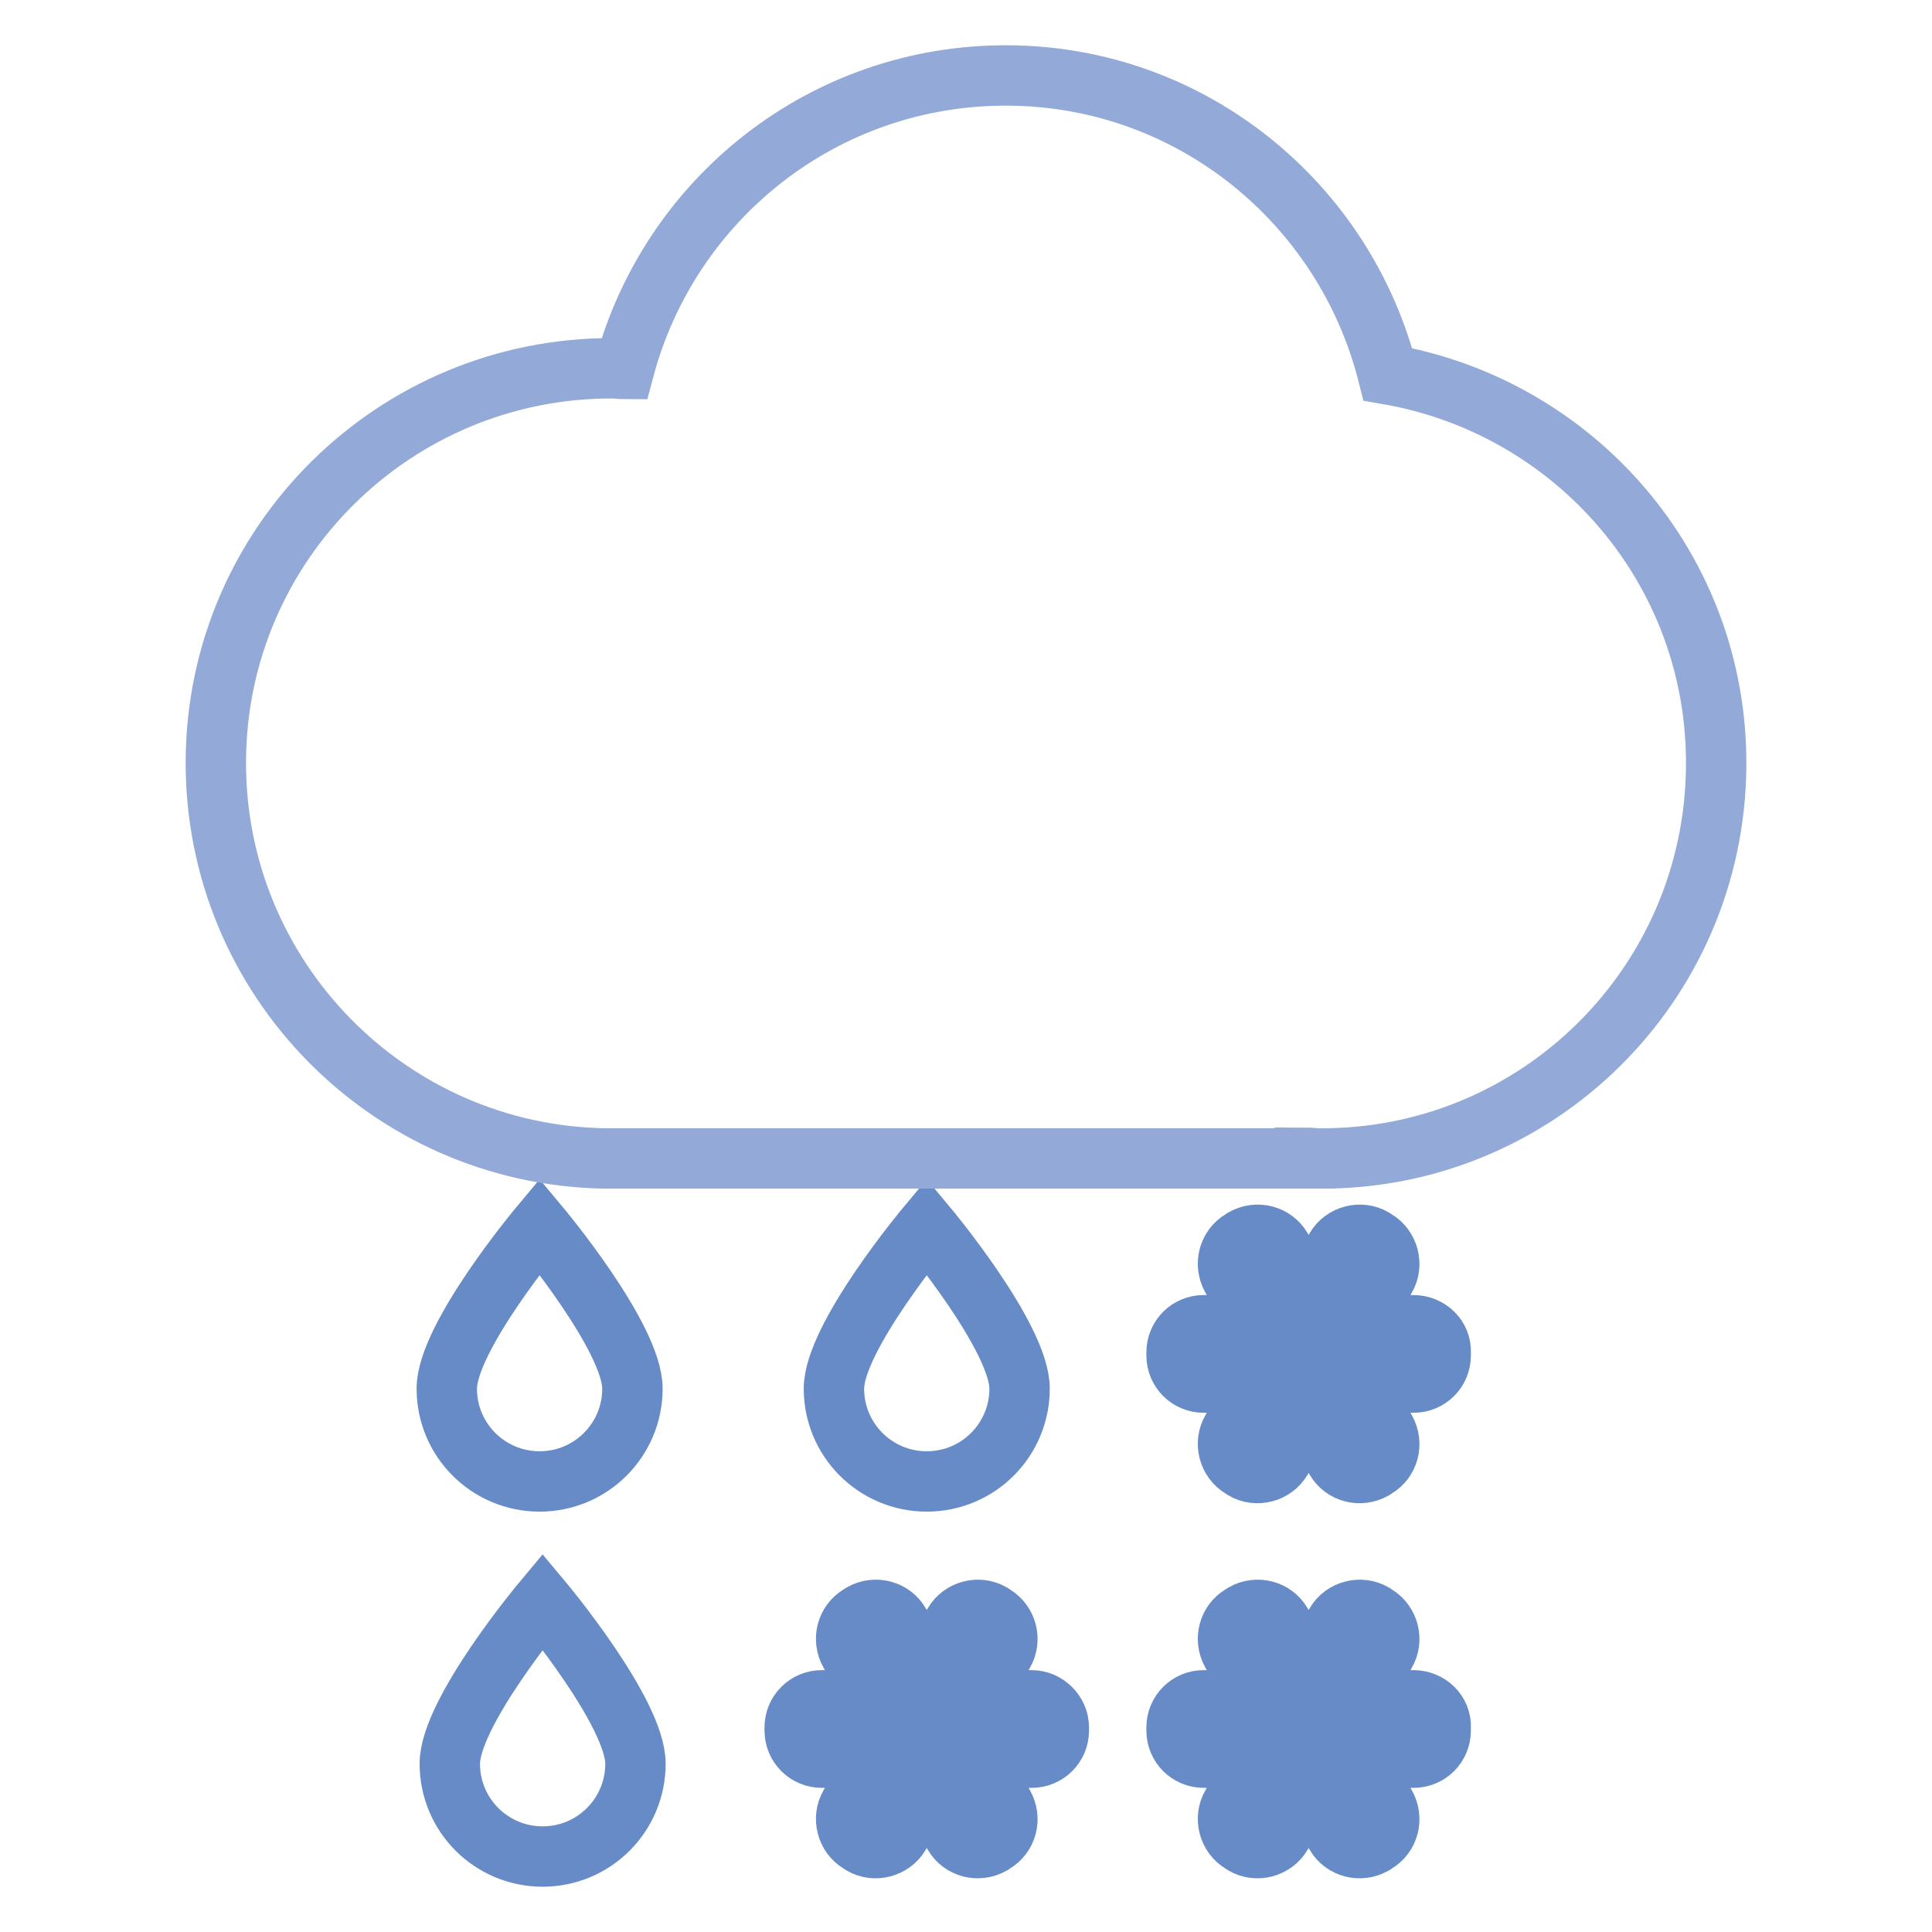
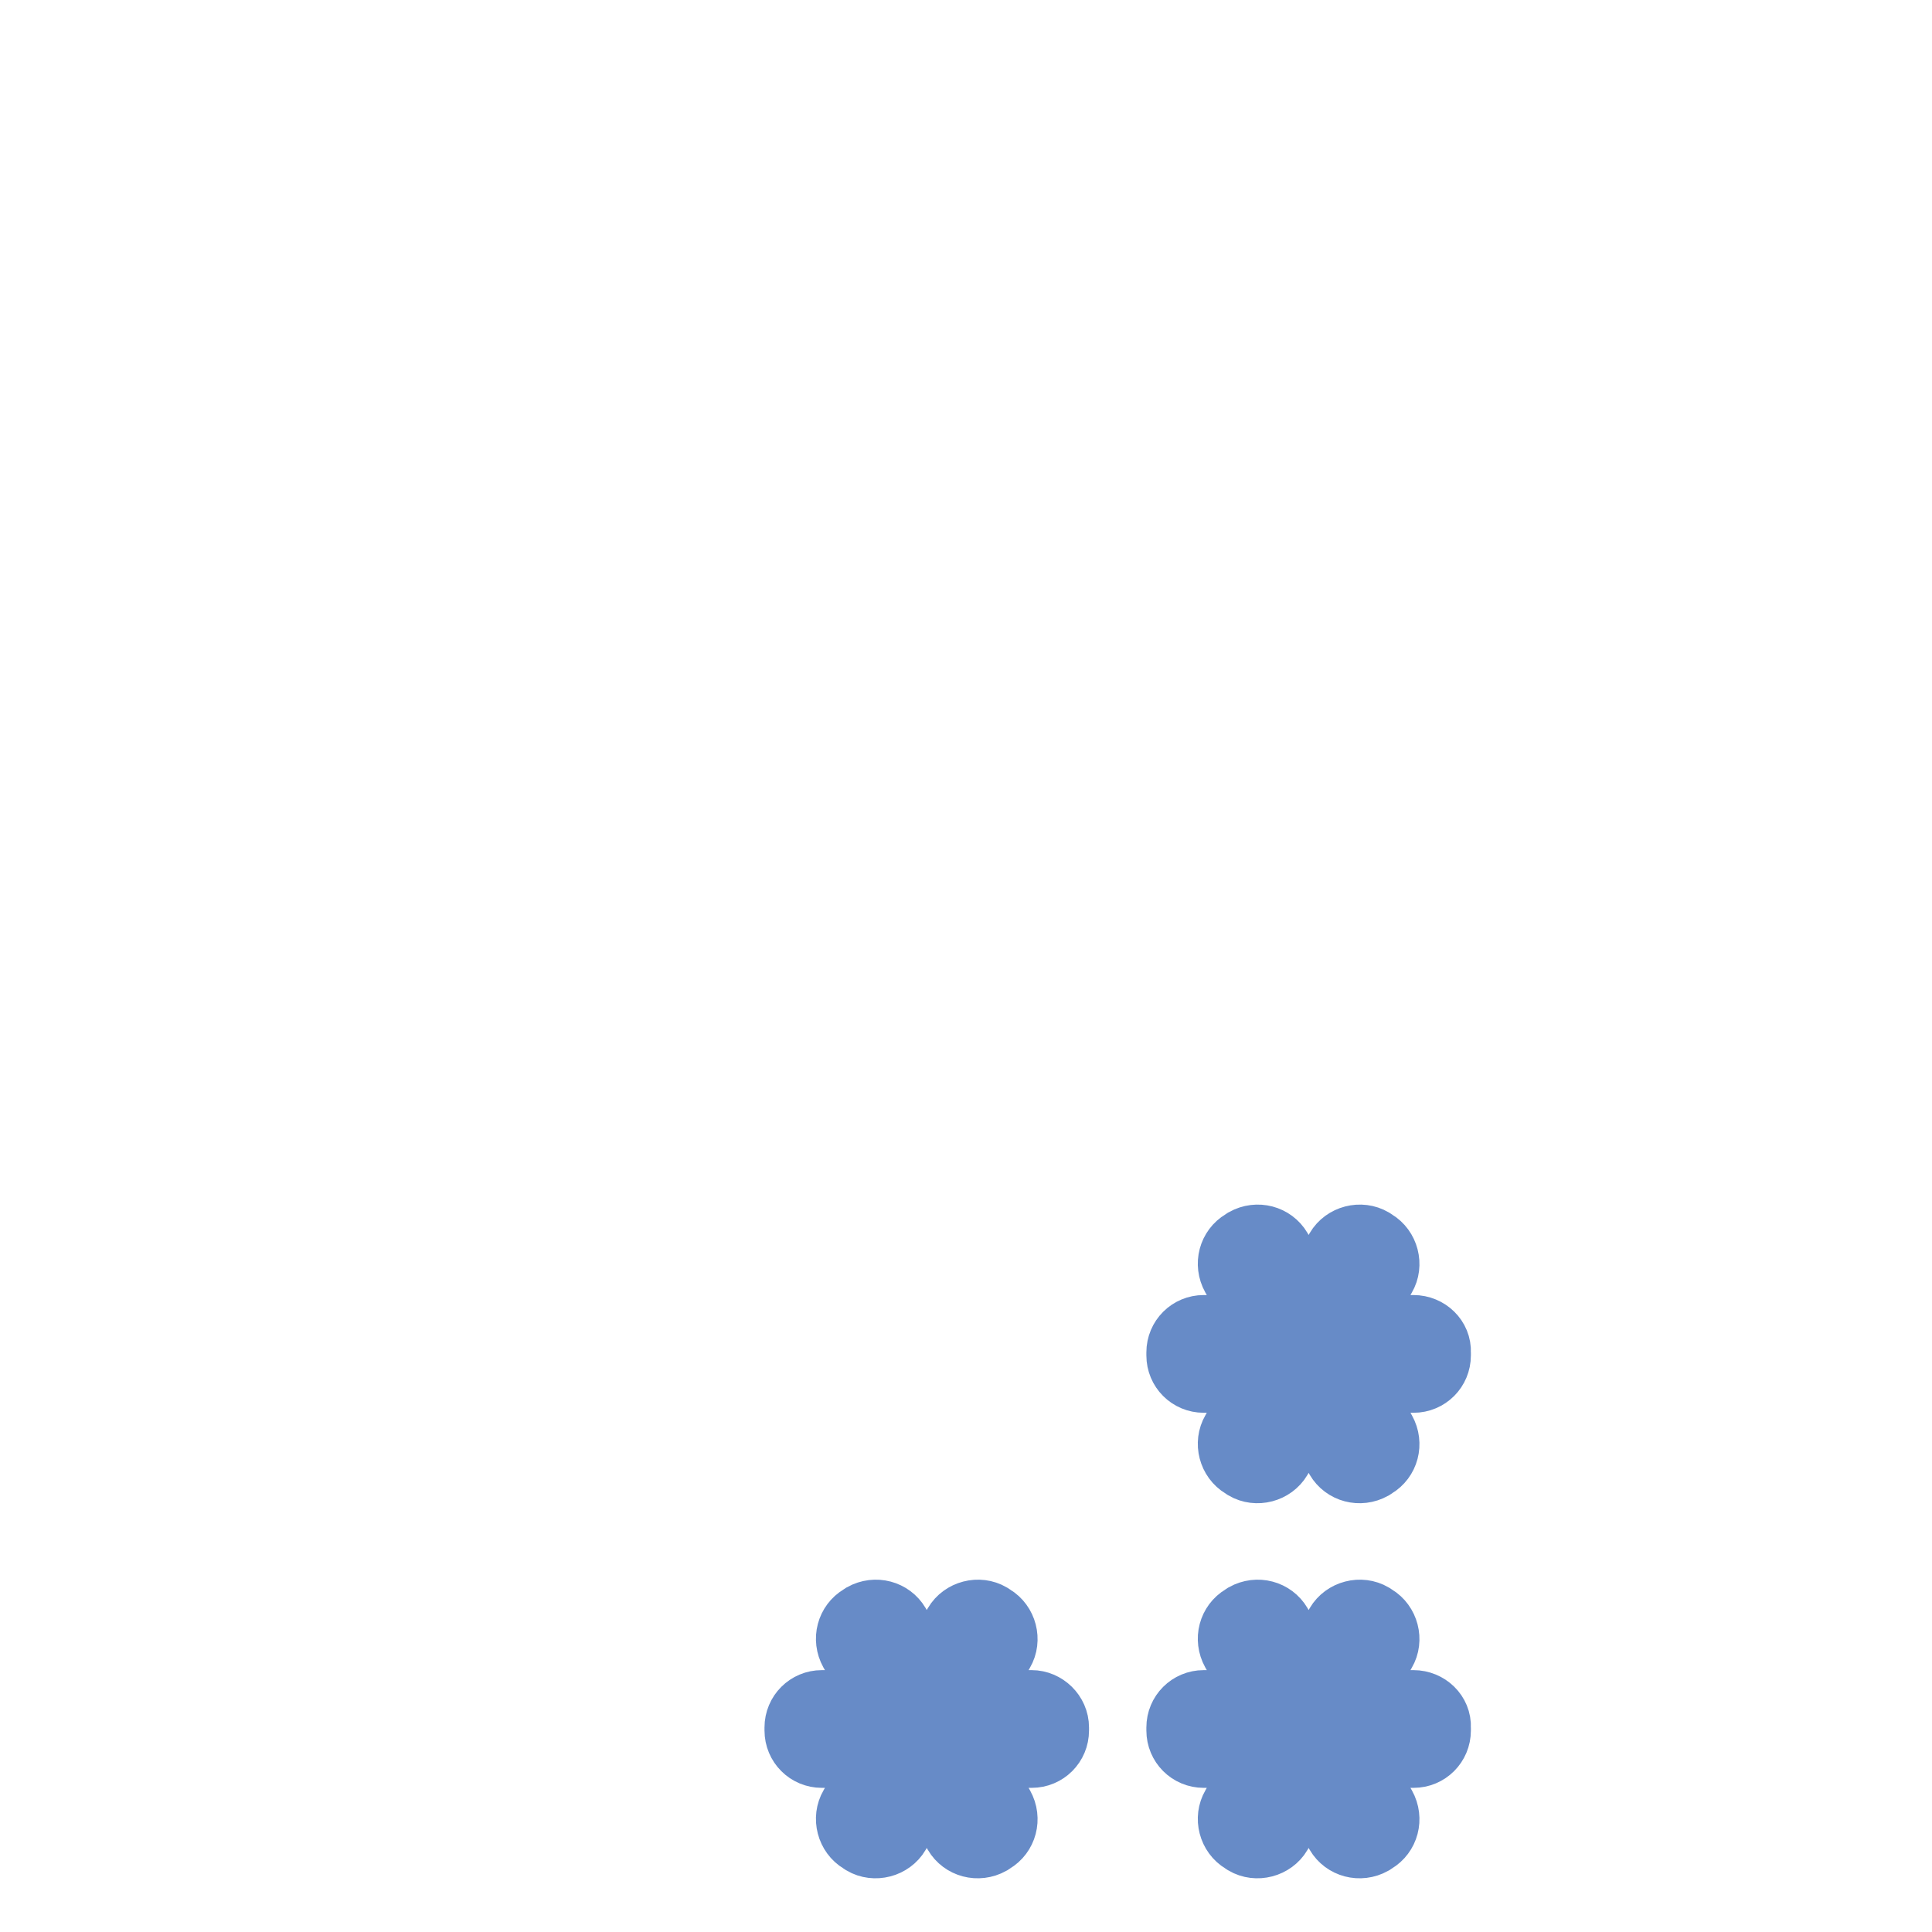
<svg xmlns="http://www.w3.org/2000/svg" version="1.1" x="0px" y="0px" viewBox="0 0 256 256" enable-background="new 0 0 256 256" xml:space="preserve">
  <g>
-     <path stroke-width="8" fill-opacity="0" stroke="#678bc7" d="M83.8,184c0,6.8-5.5,12.3-12.3,12.3c-6.8,0-12.3-5.5-12.3-12.3c0-6.8,12.3-21.5,12.3-21.5 S83.8,177.2,83.8,184z M135.1,184c0,6.8-5.5,12.3-12.3,12.3c-6.8,0-12.3-5.5-12.3-12.3c0-6.8,12.3-21.5,12.3-21.5 S135.1,177.2,135.1,184z M84.2,233.7c0,6.8-5.5,12.3-12.3,12.3c-6.8,0-12.3-5.5-12.3-12.3c0-6.8,12.3-21.5,12.3-21.5 S84.2,226.9,84.2,233.7z" />
-     <path stroke-width="8" fill-opacity="0" stroke="#93a9d7" d="M183.9,49.6c-5.7-22.6-26-39.5-50.4-39.6c-24.4-0.1-44.8,16.4-50.8,38.9c-0.5,0-1-0.1-1.5-0.1 C52.3,48.7,28.7,72,28.6,100.9c-0.1,28.7,22.9,52.1,51.5,52.6v0h92.8v-0.1c0.6,0,1.3,0.1,1.9,0.1c28.9,0.2,52.4-23.1,52.6-52 C227.6,75.4,208.7,53.9,183.9,49.6z" />
    <path stroke-width="8" fill-opacity="0" stroke="#678bc7" d="M187.3,175.6h-7.3l3.6-6.3c1-1.7,0.4-4-1.3-5l-0.3-0.2c-1.7-1-4-0.4-5,1.3l-3.6,6.3l-3.6-6.3 c-1-1.7-3.2-2.3-5-1.3l-0.3,0.2c-1.7,1-2.3,3.2-1.3,5l3.6,6.3h-7.3c-2,0-3.6,1.6-3.6,3.6v0.4c0,2,1.6,3.6,3.6,3.6h7.3l-3.6,6.3 c-1,1.7-0.4,4,1.3,5l0.3,0.2c1.7,1,4,0.4,5-1.3l3.6-6.3l3.6,6.3c1,1.7,3.2,2.3,5,1.3l0.3-0.2c1.7-1,2.3-3.2,1.3-5l-3.6-6.3h7.3 c2,0,3.6-1.6,3.6-3.6v-0.4C191,177.2,189.3,175.6,187.3,175.6L187.3,175.6z M187.3,225.3h-7.3l3.6-6.3c1-1.7,0.4-4-1.3-5l-0.3-0.2 c-1.7-1-4-0.4-5,1.3l-3.6,6.3l-3.6-6.3c-1-1.7-3.2-2.3-5-1.3l-0.3,0.2c-1.7,1-2.3,3.2-1.3,5l3.6,6.3h-7.3c-2,0-3.6,1.6-3.6,3.6v0.4 c0,2,1.6,3.6,3.6,3.6h7.3l-3.6,6.3c-1,1.7-0.4,4,1.3,5l0.3,0.2c1.7,1,4,0.4,5-1.3l3.6-6.3l3.6,6.3c1,1.7,3.2,2.3,5,1.3l0.3-0.2 c1.7-1,2.3-3.2,1.3-5l-3.6-6.3h7.3c2,0,3.6-1.6,3.6-3.6v-0.4C191,226.9,189.3,225.3,187.3,225.3z M136.7,225.3h-7.3l3.6-6.3 c1-1.7,0.4-4-1.3-5l-0.3-0.2c-1.7-1-4-0.4-5,1.3l-3.6,6.3l-3.6-6.3c-1-1.7-3.2-2.3-5-1.3l-0.3,0.2c-1.7,1-2.3,3.2-1.3,5l3.6,6.3 h-7.3c-2,0-3.6,1.6-3.6,3.6v0.4c0,2,1.6,3.6,3.6,3.6h7.3l-3.6,6.3c-1,1.7-0.4,4,1.3,5l0.3,0.2c1.7,1,4,0.4,5-1.3l3.6-6.3l3.6,6.3 c1,1.7,3.2,2.3,5,1.3l0.3-0.2c1.7-1,2.3-3.2,1.3-5l-3.6-6.3h7.3c2,0,3.6-1.6,3.6-3.6v-0.4C140.3,226.9,138.6,225.3,136.7,225.3z" />
  </g>
</svg>